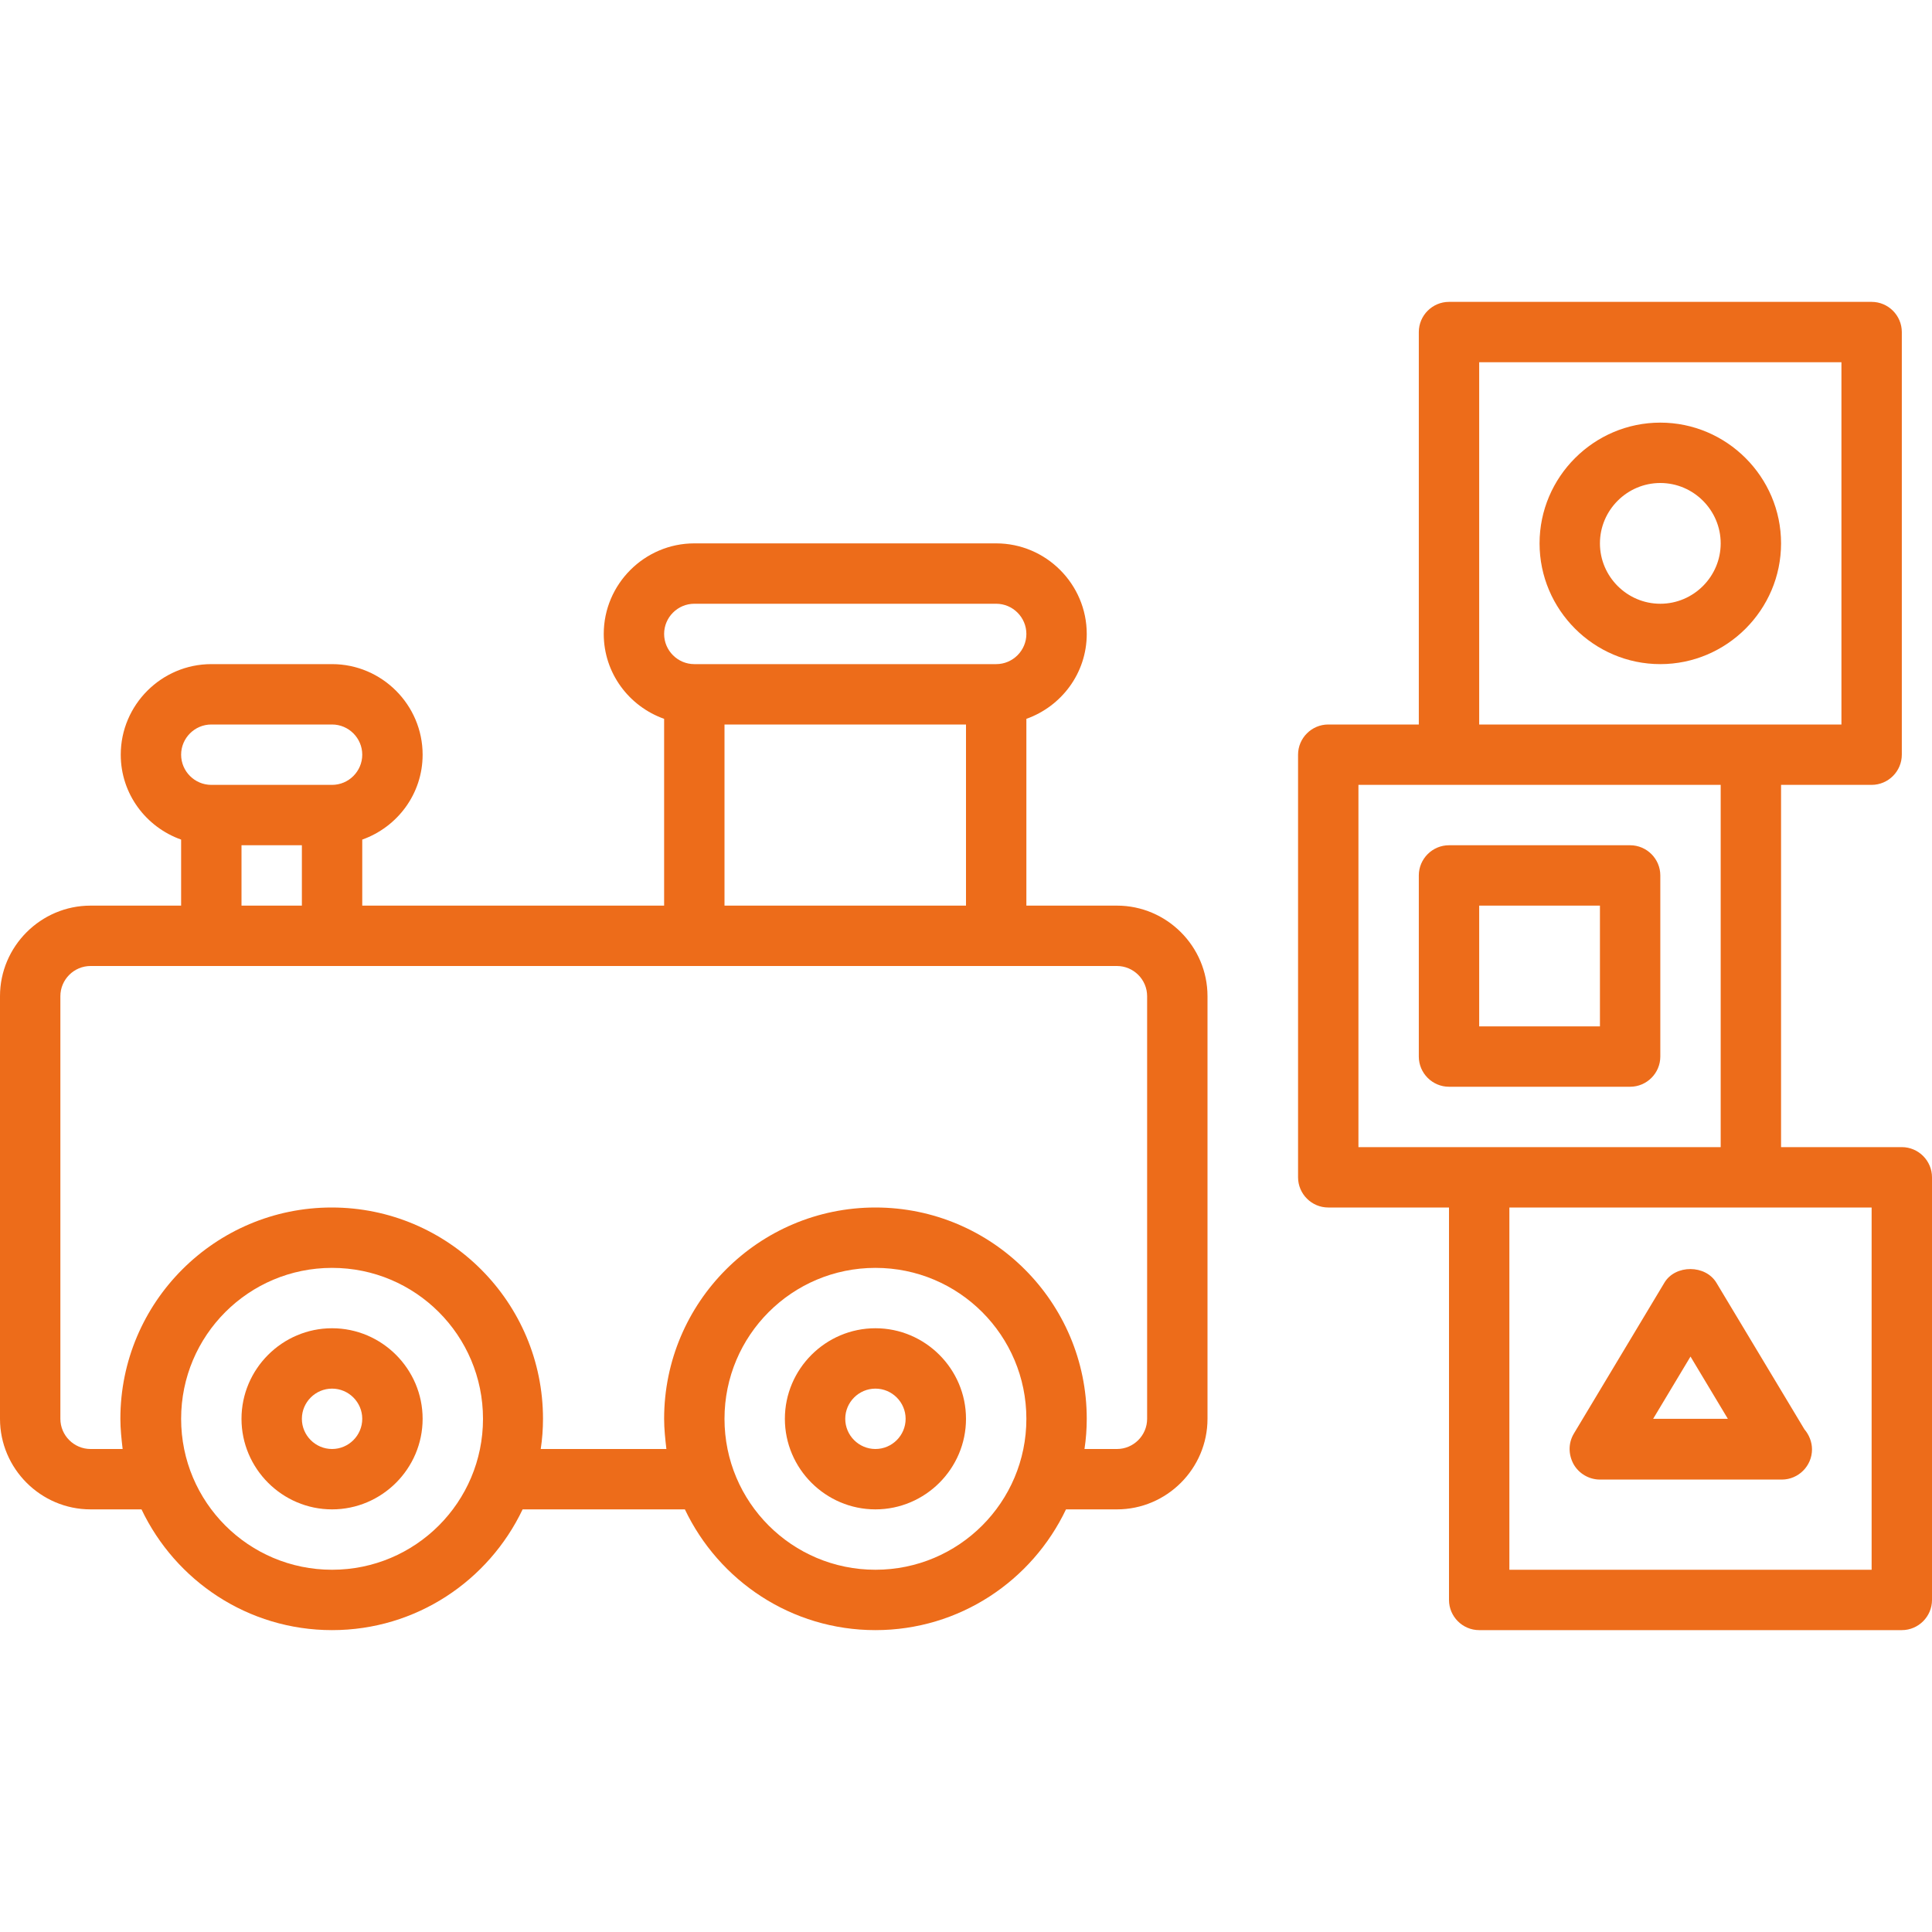
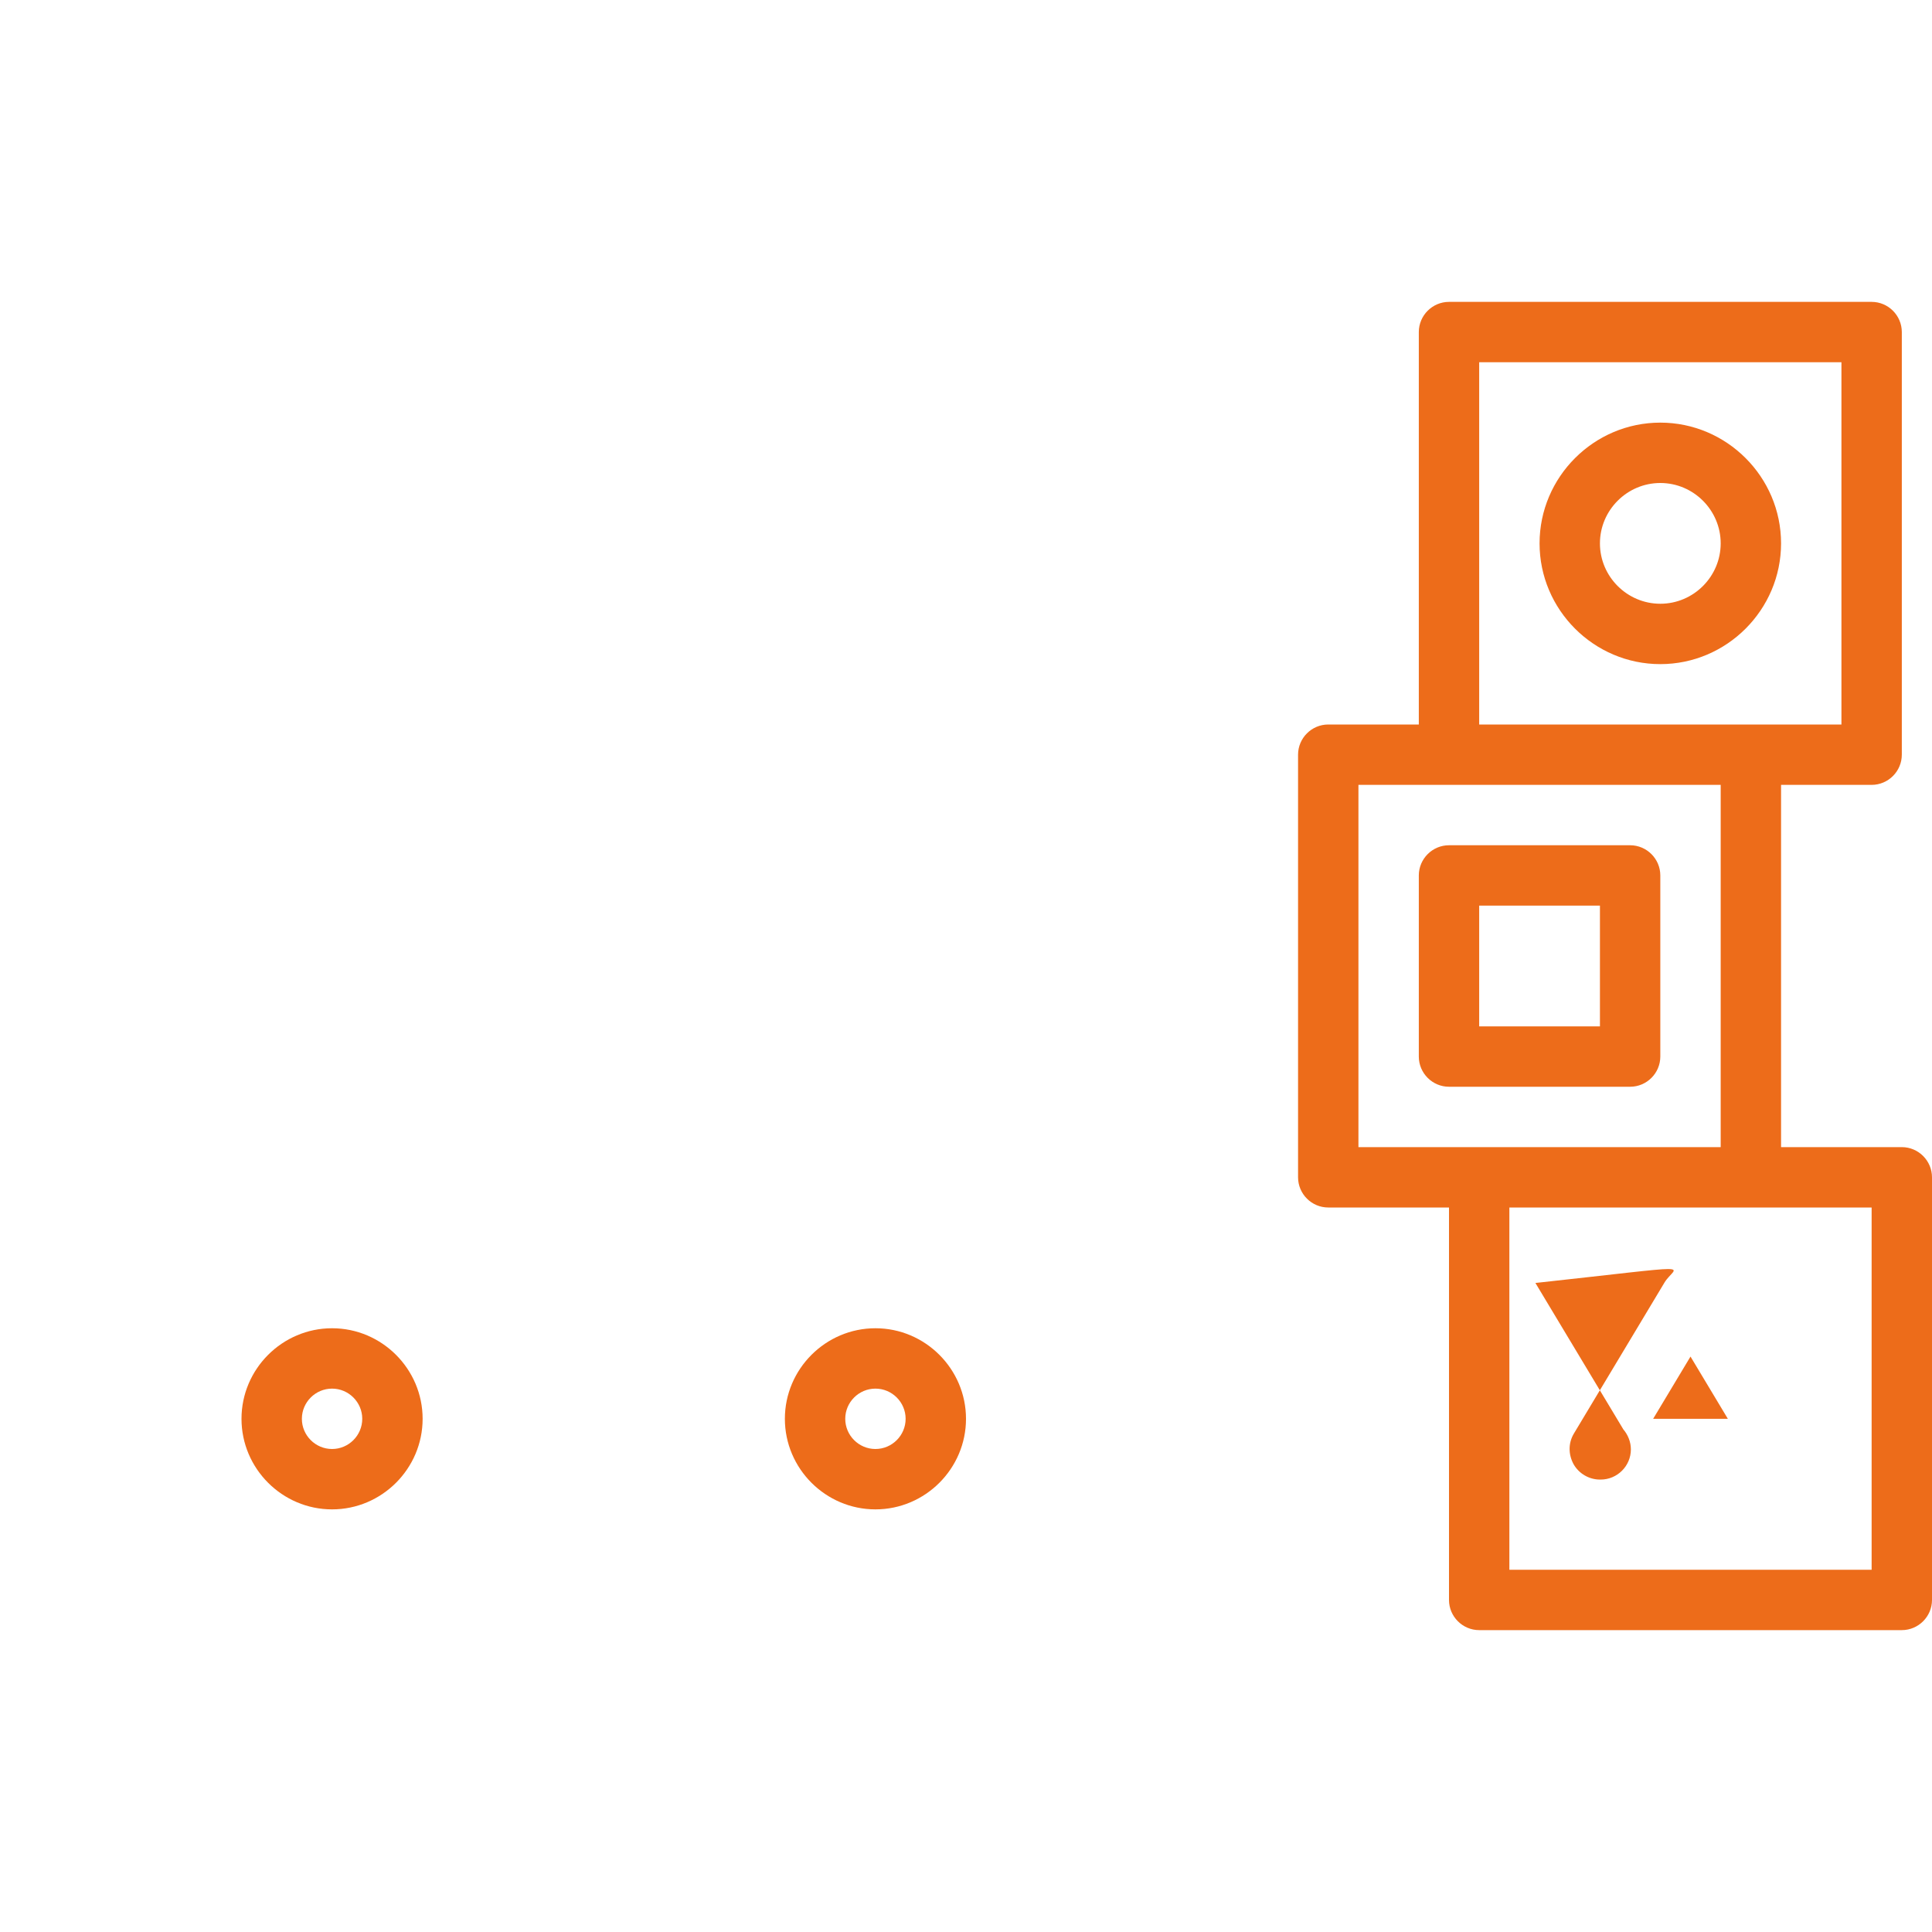
<svg xmlns="http://www.w3.org/2000/svg" id="Layer_1" x="0px" y="0px" viewBox="0 0 512 512" style="enable-background:new 0 0 512 512;" xml:space="preserve">
  <style type="text/css">	.st0{fill:#ED6C1A;}</style>
  <g>
    <path class="st0" d="M88,352c-13.2,0-24,10.8-24,24s10.8,24,24,24s24-10.8,24-24S101.2,352,88,352z M88,384c-4.4,0-8-3.6-8-8  s3.6-8,8-8s8,3.6,8,8S92.4,384,88,384z" />
    <path class="st0" d="M232,352c-13.2,0-24,10.8-24,24s10.8,24,24,24s24-10.8,24-24S245.2,352,232,352z M232,384c-4.4,0-8-3.6-8-8  s3.6-8,8-8s8,3.6,8,8S236.4,384,232,384z" />
-     <path class="st0" d="M296,240h-24v-49.5c9.3-3.3,16-12.1,16-22.5c0-13.2-10.8-24-24-24h-80c-13.2,0-24,10.8-24,24  c0,10.4,6.7,19.2,16,22.5V240H96v-17.5c9.3-3.3,16-12.1,16-22.5c0-13.2-10.8-24-24-24H56c-13.2,0-24,10.8-24,24  c0,10.4,6.7,19.2,16,22.5V240H24c-13.2,0-24,10.8-24,24v112c0,13.2,10.8,24,24,24h13.5c9,18.9,28.2,32,50.5,32  c22.3,0,41.5-13.1,50.5-32h43c9,18.9,28.2,32,50.5,32c22.3,0,41.5-13.1,50.5-32H296c13.2,0,24-10.8,24-24V264  C320,250.8,309.2,240,296,240z M184,160h80c4.4,0,8,3.6,8,8s-3.6,8-8,8h-80c-4.4,0-8-3.6-8-8S179.6,160,184,160z M192,192h64v48  h-64V192z M56,192h32c4.4,0,8,3.6,8,8s-3.6,8-8,8H56c-4.4,0-8-3.6-8-8S51.6,192,56,192z M64,224h16v16H64V224z M88,416  c-22.1,0-40-17.9-40-40s17.9-40,40-40s40,17.9,40,40S110.1,416,88,416z M232,416c-22.1,0-40-17.9-40-40s17.9-40,40-40  s40,17.9,40,40S254.1,416,232,416z M304,376c0,4.4-3.6,8-8,8h-8.6c0.4-2.6,0.6-5.3,0.6-8c0-30.9-25.1-56-56-56s-56,25.1-56,56  c0,2.7,0.3,5.4,0.6,8h-33.3c0.4-2.6,0.6-5.3,0.6-8c0-30.9-25.1-56-56-56s-56,25.1-56,56c0,2.7,0.3,5.4,0.6,8H24c-4.4,0-8-3.6-8-8  V264c0-4.4,3.6-8,8-8h272c4.4,0,8,3.6,8,8V376z" />
    <path class="st0" d="M504,304h-32v-96h24c4.4,0,8-3.6,8-8V88c0-4.4-3.6-8-8-8H384c-4.4,0-8,3.6-8,8v104h-24c-4.4,0-8,3.6-8,8v112  c0,4.4,3.6,8,8,8h32v104c0,4.4,3.6,8,8,8h112c4.4,0,8-3.6,8-8V312C512,307.6,508.4,304,504,304z M392,96h96v96h-96V96z M360,208h96  v96h-96V208z M496,416h-96v-96h96V416z" />
    <path class="st0" d="M440,112c-17.6,0-32,14.4-32,32s14.4,32,32,32s32-14.4,32-32S457.6,112,440,112z M440,160c-8.8,0-16-7.2-16-16  s7.2-16,16-16c8.8,0,16,7.2,16,16S448.8,160,440,160z" />
    <path class="st0" d="M440,280v-48c0-4.4-3.6-8-8-8h-48c-4.4,0-8,3.6-8,8v48c0,4.4,3.6,8,8,8h48C436.4,288,440,284.4,440,280z   M424,272h-32v-32h32V272z" />
-     <path class="st0" d="M441.1,339.9l-24,40c-1.5,2.5-1.5,5.5-0.1,8.1c1.4,2.5,4.1,4.1,7,4.1h48h0.2c4.4,0,8-3.6,8-8  c0-2-0.8-3.9-2-5.3l-23.3-38.8C452,335.1,444,335.1,441.1,339.9z M438.1,376l9.9-16.5l9.9,16.5H438.1z" />
+     <path class="st0" d="M441.1,339.9l-24,40c-1.5,2.5-1.5,5.5-0.1,8.1c1.4,2.5,4.1,4.1,7,4.1h0.2c4.4,0,8-3.6,8-8  c0-2-0.8-3.9-2-5.3l-23.3-38.8C452,335.1,444,335.1,441.1,339.9z M438.1,376l9.9-16.5l9.9,16.5H438.1z" />
  </g>
</svg>